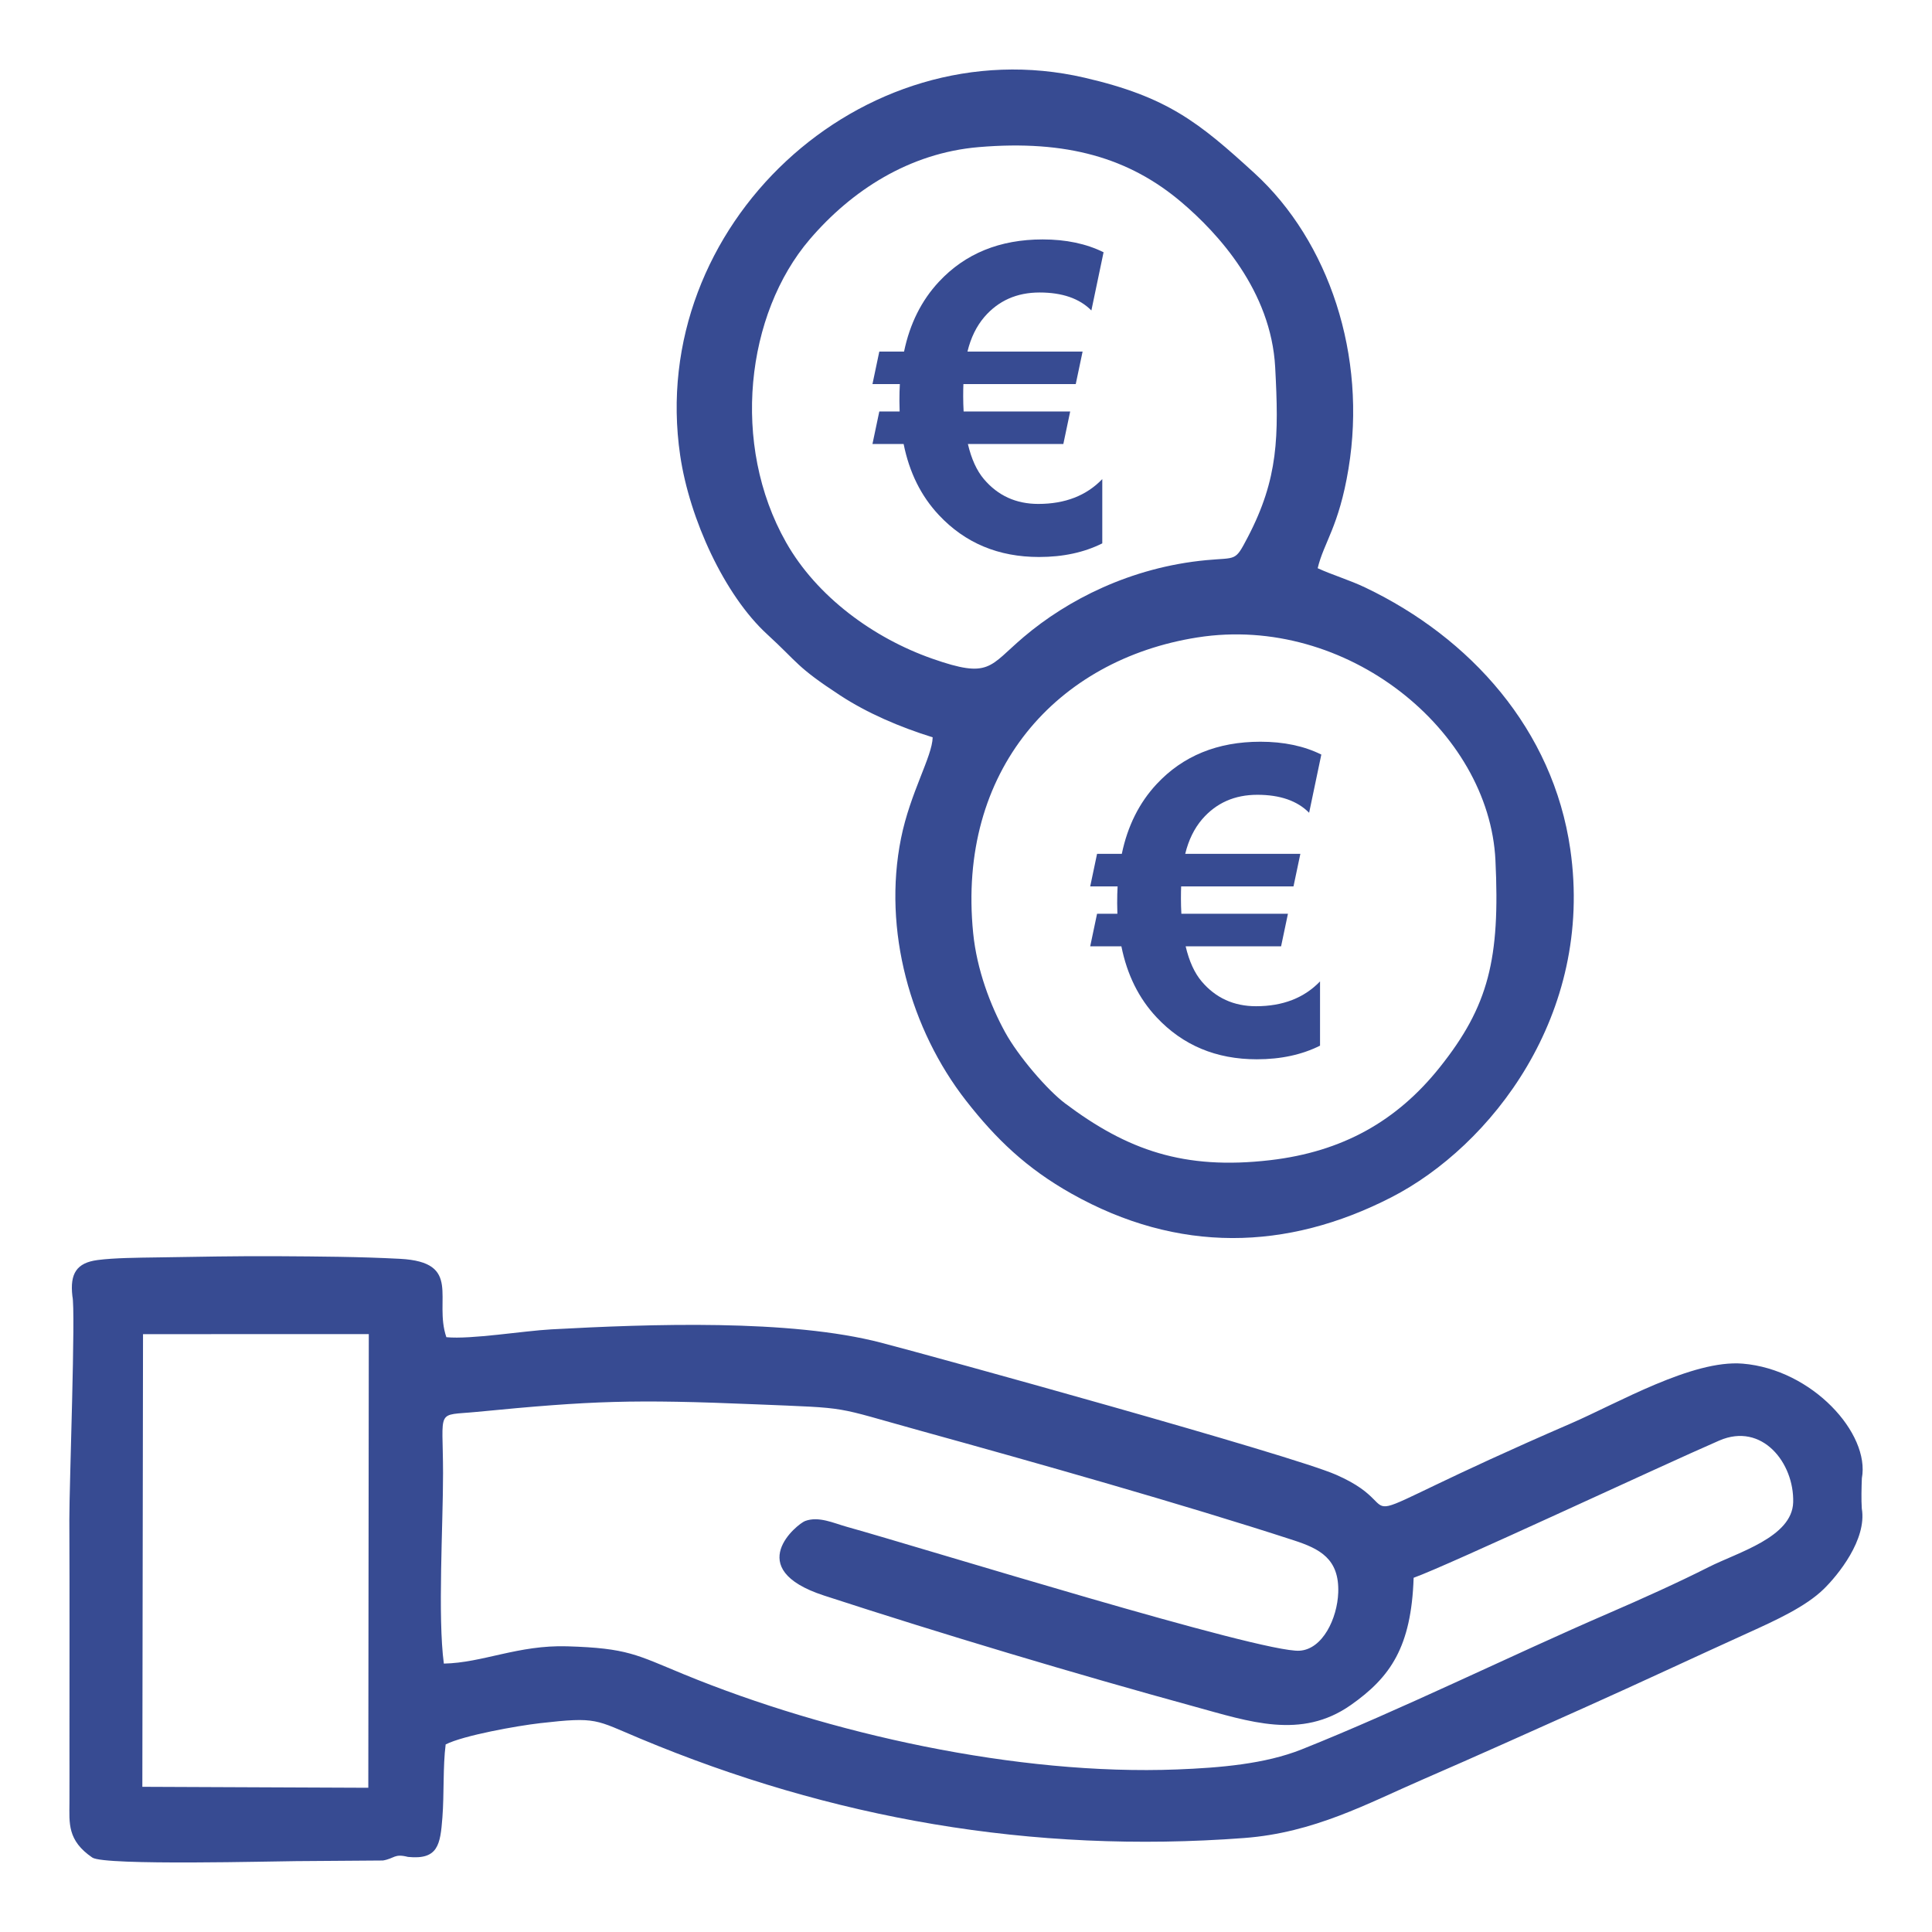
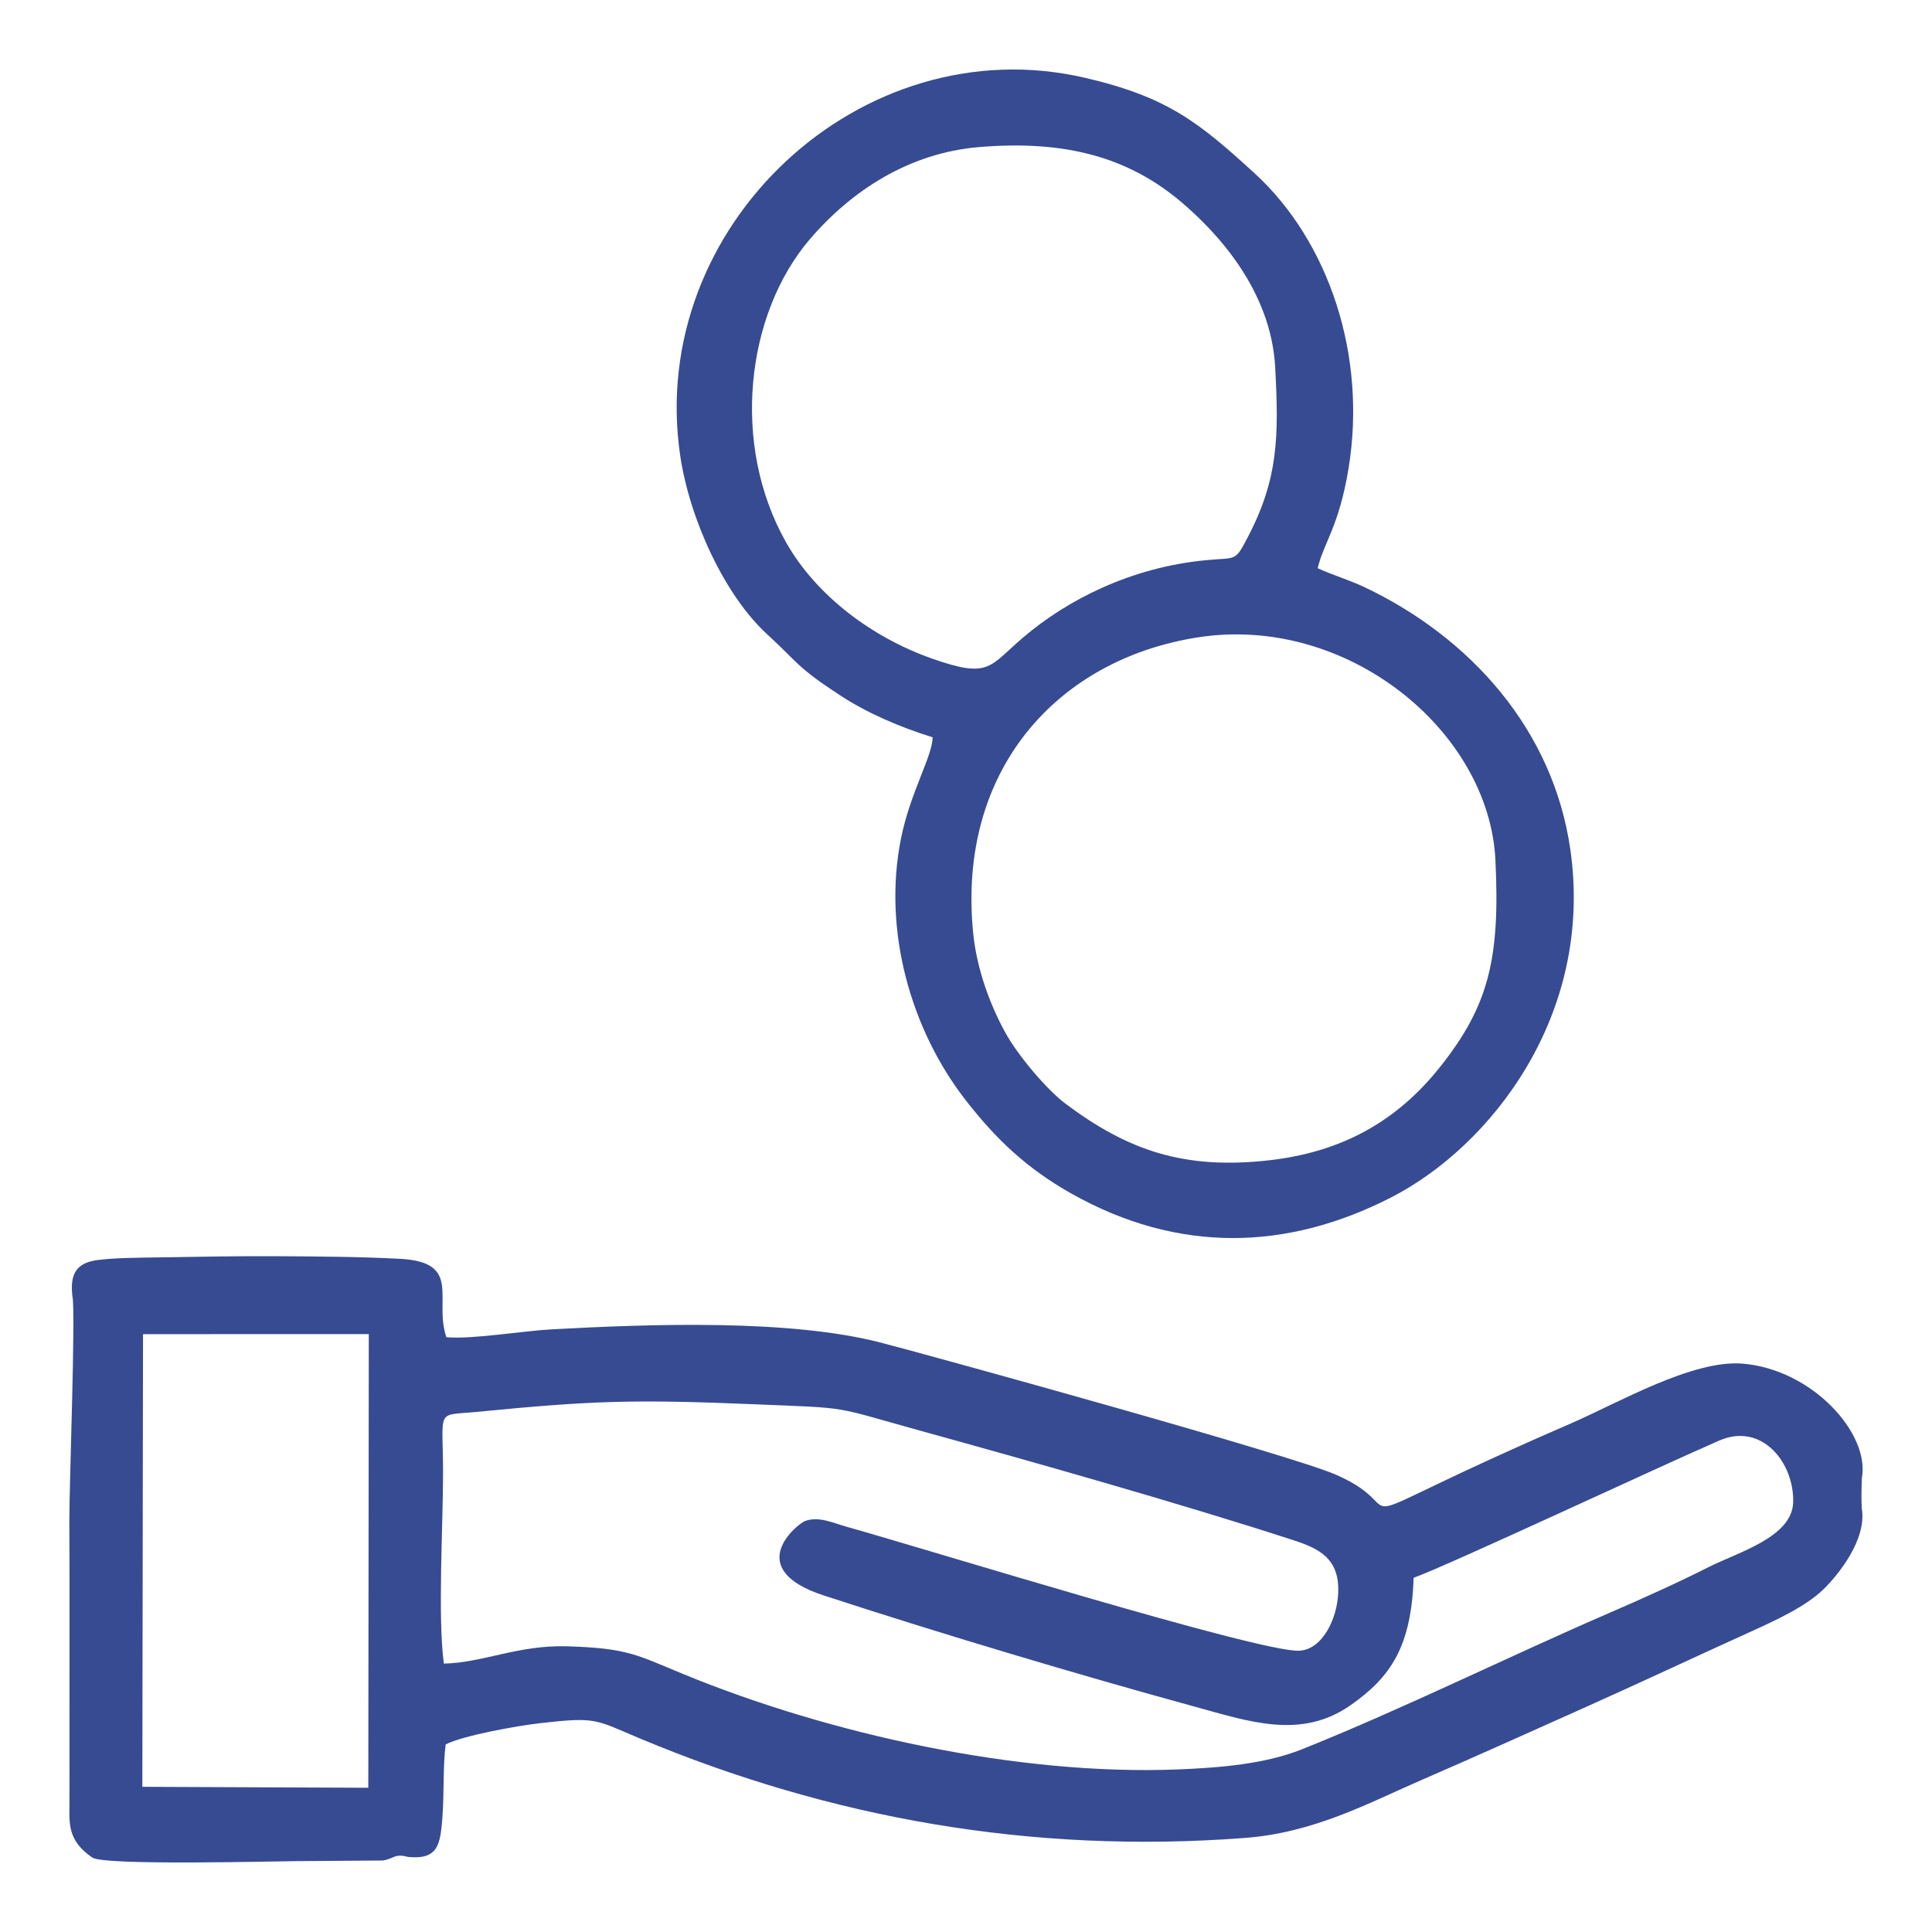
<svg xmlns="http://www.w3.org/2000/svg" xml:space="preserve" width="42.333mm" height="42.333mm" version="1.1" style="shape-rendering:geometricPrecision; text-rendering:geometricPrecision; image-rendering:optimizeQuality; fill-rule:evenodd; clip-rule:evenodd" viewBox="0 0 4233.32 4233.32">
  <defs>
    <style type="text/css">
   
    .fil0 {fill:none}
    .fil1 {fill:#374B92}
    .fil2 {fill:#374B92;fill-rule:nonzero}
   
  </style>
  </defs>
  <g id="Ebene_x0020_1">
    <rect class="fil0" x="-0" y="-0" width="4233.32" height="4233.32" />
    <path class="fil1" d="M158.62 2840.27c7.59,27.73 -6.98,419.55 -6.67,489.79 0.75,166.21 0.18,332.44 0.26,498.66 0.02,40.51 0.17,80.98 -0.02,121.49 -0.2,44.45 -4.94,82.48 50.08,120.01 26.68,18.2 407.25,7.82 446.09,7.82l190.73 -1.39c26.12,-4.54 24.42,-15.62 54.86,-7.86 65.9,6.66 70.82,-26.47 75.43,-86.55 3.97,-51.67 0.92,-111.2 7.13,-159.92 39.08,-19.82 156.96,-40.88 207.45,-46.63 124.71,-14.21 119.51,-7.69 218.88,33.87 417.32,174.51 857.12,252.94 1323.28,217.82 153.49,-11.56 270.2,-75.67 390.37,-127.85 121.7,-52.83 239.53,-105.99 358.6,-159.29 118.25,-52.93 235.84,-108.18 355.42,-162.42 60.8,-27.58 126.23,-57.43 165.84,-96.21 30.52,-29.87 94.77,-108.22 83.12,-176.23 -1.31,-19.24 -0.62,-46.23 0.14,-66.24 18.4,-98.17 -108.77,-238.54 -261.06,-251.17 -110.21,-9.14 -274.08,86.69 -376.58,131.07 -570.89,247.19 -321.66,196.52 -514.7,112.26 -99.41,-43.4 -873.78,-257.17 -996.25,-289.12 -200.15,-52.21 -506.85,-41.08 -722.86,-29.34 -61.71,3.35 -175.7,22.41 -230.13,17.17 -28.33,-82.73 36.16,-164.48 -101.65,-171.73 -88.87,-4.67 -177.41,-5.14 -266.38,-5.71 -89.74,-0.57 -178.84,1.28 -268.53,2.67 -37.68,0.58 -91.23,0.88 -127.75,5.72 -45.66,6.05 -60.91,29.31 -55.1,79.31zm1885.03 -1224.69c-0.88,42.09 -49.17,121.15 -69.33,221.15 -40.6,201.37 20.99,419.35 142.34,574.88 65.74,84.25 132.78,148.46 230.99,203.75 233.42,131.39 471.99,125.67 701.09,8.1 217.2,-111.46 444.42,-399.27 392.05,-762.48 -37.83,-262.37 -218.73,-463.5 -449.18,-573.56 -34.63,-16.54 -71.53,-27.3 -104.36,-42.36 13.41,-56.55 46.48,-90.8 67.5,-217.94 40.9,-247.41 -42.7,-498.31 -206.05,-647.7 -122.48,-112.02 -191.29,-167.33 -372.47,-209.21 -487.61,-112.73 -959.98,324.19 -885.83,827.9 20.48,139.12 97.12,306.02 190.46,391.6 69.42,63.65 63.05,70.52 160.1,134.02 58.97,38.59 129.91,69.22 202.69,91.85zm-1071.12 2029.61c85.23,-1.61 162.82,-41.15 270.44,-37.87 132.43,4.04 151.09,18.43 255.7,61.43 316.53,130.13 730.24,222.1 1080.65,208.4 93.92,-3.67 192.44,-11.89 272.64,-43.86 217.04,-86.51 457.22,-205.24 673.34,-298.65 70.63,-30.53 151.92,-67.11 218.65,-100.92 63.84,-32.34 183.06,-65.27 185.19,-141.95 2.38,-86.07 -68.03,-175.99 -161.94,-135.3 -125.85,54.54 -596.04,274.56 -669.7,300.68 -5.07,151.78 -50.81,217.98 -137.93,279.05 -108.55,76.1 -222.12,36.15 -342.26,3.2 -259.94,-71.29 -553.44,-159.05 -811.69,-243.28 -181.24,-59.1 -57.85,-157.3 -41.48,-163.37 29.75,-11.02 62.28,4.59 90.49,12.47 173.38,48.44 908.52,276.68 992.75,271.75 50.96,-2.99 82.82,-71.08 84.89,-127.17 2.74,-74.43 -40.78,-96.26 -97.48,-114.73 -240.65,-78.38 -571.61,-172.01 -815.74,-239.46 -200.02,-55.25 -149.37,-49.63 -362.26,-58.49 -269.94,-11.25 -358.72,-8.15 -612.3,16.57 -90.81,8.86 -73.85,-9.7 -73.71,134.08 0.11,113.51 -11.97,314.57 1.75,417.42zm1651.4 -2248.52c-307.98,48.44 -527.18,291.55 -491.55,647.96 8.02,80.17 37.68,158.3 70.06,217.28 28.71,52.29 92.12,126.31 131.64,155.99 136.14,102.24 259.92,146.04 448.47,124.29 159.16,-18.37 278.3,-85.95 371.9,-203.14 107.8,-134.97 132.63,-238.59 122.3,-454.07 -13.62,-284.4 -326.33,-539.67 -652.82,-488.31zm-479.45 -1074.31c-152.07,12.88 -278.55,94.97 -370.1,201.96 -139.98,163.57 -173.51,449.42 -51.94,664.11 67.25,118.76 191.25,209.62 320.49,254.9 126.62,44.35 123.78,17.21 200.13,-47.55 95.44,-80.95 234.01,-152.7 400.21,-168.4 66.97,-6.32 62.42,3.98 90.77,-50.23 67.31,-128.72 68.14,-221.38 60.1,-372.24 -8.93,-167.6 -125.56,-294.08 -205.19,-361.69 -114.18,-96.94 -251.32,-137.23 -444.47,-120.86zm-1832.58 3592.82l495.11 2.11 1.07 -994.06 -494.7 0.11 -1.48 991.84zm2306.65 -1520.24c0,0 0,0 0,0z" />
-     <path class="fil2" d="M2418.1 552.75l-26.73 127.54c-25.95,-26.26 -63.77,-39.39 -113.47,-39.39 -49.86,0 -90.03,17.82 -120.98,53.61 -17.34,20.32 -29.69,45.49 -37.04,75.81l252.27 0 -15.01 71.27 -246.17 0c-0.31,7.03 -0.47,15.94 -0.47,26.88 0,10.63 0.32,21.57 0.94,33.14l233.51 0 -15 71.27 -209.13 0c7.66,32.66 19.38,58.45 35.17,77.05 30.63,36.11 70.33,54.24 119.1,54.24 58.61,0 105.34,-18.13 140.19,-54.39l0 140.82c-39.7,19.85 -85.8,29.85 -138.63,29.85 -88.93,0 -162.08,-30.63 -219.44,-91.9 -39.08,-41.58 -64.71,-93.47 -77.21,-155.67l-68.3 0 15 -71.27 44.54 0c-0.31,-7.35 -0.46,-15.01 -0.46,-23.14 0,-14.06 0.31,-26.25 0.93,-36.88l-60.01 0 15 -71.27 54.23 0c12.66,-60.96 38.14,-111.91 76.28,-152.86 57.67,-61.89 133.48,-92.84 227.41,-92.84 51.11,0 95.65,9.38 133.48,28.13z" />
-     <path class="fil2" d="M2895.23 1653.36l-26.73 127.54c-25.95,-26.26 -63.77,-39.39 -113.47,-39.39 -49.86,0 -90.03,17.82 -120.98,53.61 -17.34,20.32 -29.69,45.49 -37.04,75.81l252.27 0 -15.01 71.27 -246.17 0c-0.31,7.03 -0.47,15.94 -0.47,26.88 0,10.63 0.32,21.57 0.94,33.14l233.51 0 -15 71.27 -209.13 0c7.66,32.66 19.38,58.45 35.17,77.05 30.63,36.11 70.33,54.24 119.1,54.24 58.61,0 105.34,-18.13 140.19,-54.39l0 140.82c-39.7,19.85 -85.8,29.85 -138.63,29.85 -88.93,0 -162.08,-30.63 -219.44,-91.9 -39.08,-41.58 -64.71,-93.47 -77.21,-155.67l-68.3 0 15 -71.27 44.54 0c-0.31,-7.35 -0.46,-15.01 -0.46,-23.14 0,-14.06 0.31,-26.25 0.93,-36.88l-60.01 0 15 -71.27 54.23 0c12.66,-60.96 38.14,-111.91 76.28,-152.86 57.67,-61.89 133.48,-92.84 227.41,-92.84 51.11,0 95.65,9.38 133.48,28.13z" />
  </g>
</svg>